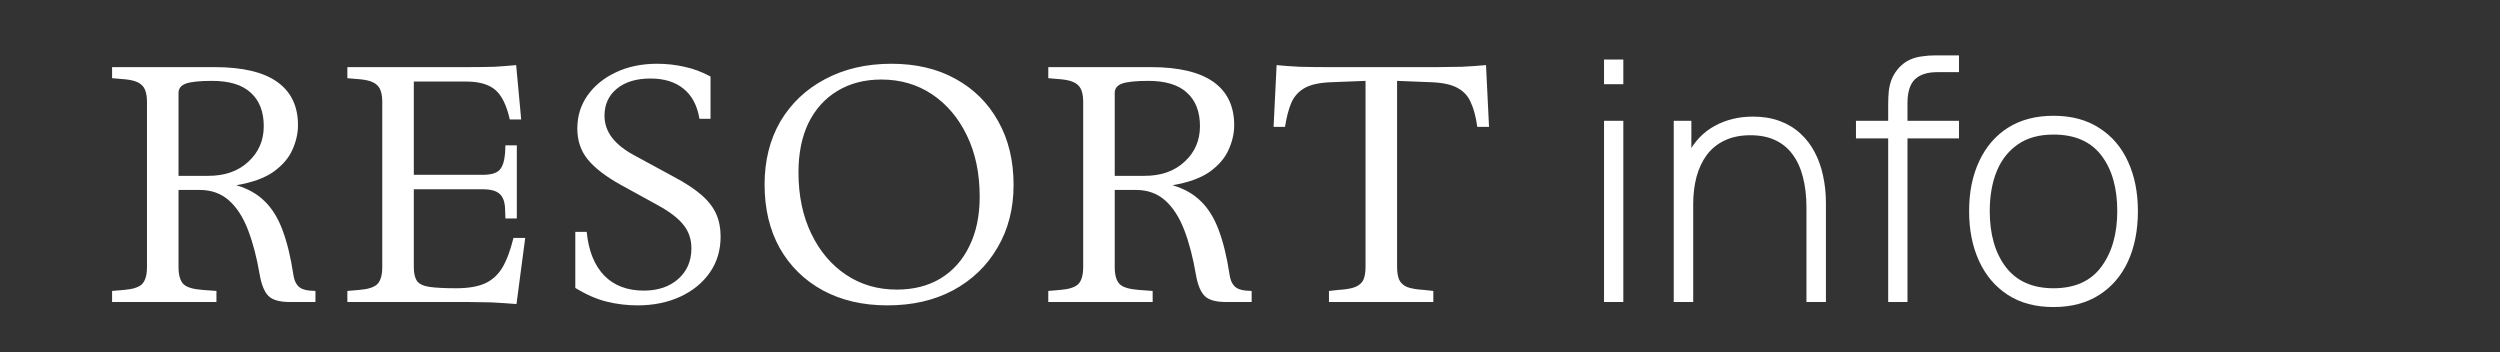
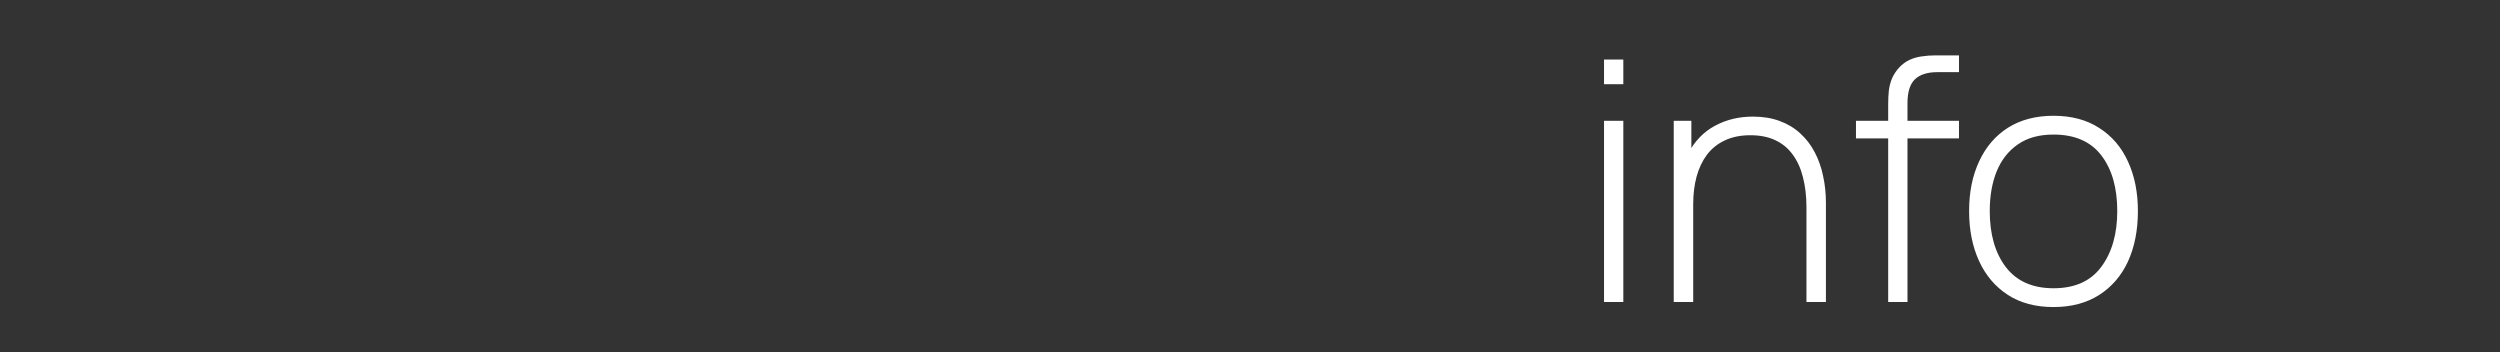
<svg xmlns="http://www.w3.org/2000/svg" width="149" height="21" viewBox="20 0 149 21" fill="none">
  <rect x="20" y="0" width="149" height="21" fill="#333333" stroke="none" />
-   <path d="M26.68 18V17.34L27.38 17.28C27.9 17.24 28.26 17.127 28.46 16.94C28.66 16.74 28.76 16.4 28.76 15.92V6.08C28.76 5.6 28.66 5.267 28.46 5.08C28.26 4.88 27.9 4.76 27.38 4.72L26.68 4.66V4H32.78C34.447 4 35.693 4.293 36.52 4.88C37.347 5.467 37.76 6.327 37.76 7.46C37.76 7.953 37.647 8.447 37.42 8.94C37.207 9.42 36.833 9.853 36.3 10.24C35.767 10.613 35.027 10.88 34.08 11.04C34.773 11.24 35.34 11.56 35.78 12C36.22 12.427 36.573 13 36.84 13.72C37.107 14.427 37.32 15.3 37.48 16.34C37.52 16.647 37.613 16.88 37.76 17.04C37.907 17.2 38.14 17.293 38.46 17.32L38.8 17.34V18H37.28C36.667 18 36.24 17.88 36 17.64C35.76 17.4 35.587 16.98 35.48 16.38C35.307 15.353 35.073 14.46 34.78 13.7C34.487 12.94 34.107 12.353 33.64 11.94C33.173 11.527 32.593 11.32 31.9 11.32H30.64V15.92C30.64 16.4 30.74 16.74 30.94 16.94C31.14 17.127 31.52 17.24 32.08 17.28L32.9 17.34V18H26.68ZM30.64 10.48H32.42C33.407 10.48 34.2 10.2 34.8 9.64C35.413 9.08 35.72 8.373 35.72 7.52C35.72 6.653 35.46 5.987 34.94 5.52C34.433 5.053 33.667 4.82 32.64 4.82C31.907 4.82 31.387 4.873 31.08 4.98C30.787 5.087 30.64 5.273 30.64 5.54V10.48ZM50.783 18.12C50.276 18.08 49.763 18.047 49.243 18.02C48.723 18.007 48.276 18 47.903 18H40.703V17.34L41.403 17.28C41.923 17.24 42.283 17.127 42.483 16.94C42.683 16.74 42.783 16.4 42.783 15.92V6.08C42.783 5.6 42.683 5.267 42.483 5.08C42.283 4.88 41.923 4.76 41.403 4.72L40.703 4.66V4H47.943C48.516 4 49.023 3.993 49.463 3.98C49.916 3.953 50.349 3.92 50.763 3.88L51.063 7.12H50.383C50.196 6.28 49.909 5.693 49.523 5.36C49.136 5.027 48.556 4.86 47.783 4.86H44.663V10.42H48.763C49.243 10.42 49.576 10.327 49.763 10.14C49.949 9.953 50.063 9.613 50.103 9.12L50.123 8.66H50.803V13.02H50.123L50.103 12.46C50.089 12.033 49.983 11.733 49.783 11.56C49.583 11.373 49.243 11.28 48.763 11.28H44.663V15.92C44.663 16.293 44.729 16.573 44.863 16.76C44.996 16.933 45.243 17.047 45.603 17.1C45.976 17.153 46.503 17.18 47.183 17.18C47.889 17.18 48.456 17.087 48.883 16.9C49.309 16.713 49.656 16.407 49.923 15.98C50.189 15.54 50.416 14.94 50.603 14.18H51.303L50.783 18.12ZM57.988 18.2C57.374 18.2 56.768 18.127 56.168 17.98C55.568 17.833 54.941 17.56 54.288 17.16V13.82H54.968C55.075 14.94 55.421 15.807 56.008 16.42C56.594 17.02 57.381 17.32 58.368 17.32C59.208 17.32 59.888 17.093 60.408 16.64C60.941 16.173 61.208 15.56 61.208 14.8C61.208 14.267 61.054 13.807 60.748 13.42C60.441 13.02 59.921 12.62 59.188 12.22L56.968 11C56.088 10.507 55.441 10.007 55.028 9.5C54.614 8.993 54.408 8.38 54.408 7.66C54.408 6.927 54.608 6.273 55.008 5.7C55.421 5.113 55.981 4.653 56.688 4.32C57.408 3.973 58.234 3.8 59.168 3.8C59.728 3.8 60.268 3.86 60.788 3.98C61.308 4.087 61.828 4.28 62.348 4.56V7.08H61.688C61.554 6.28 61.234 5.68 60.728 5.28C60.234 4.88 59.581 4.68 58.768 4.68C57.914 4.68 57.241 4.887 56.748 5.3C56.268 5.7 56.028 6.233 56.028 6.9C56.028 7.38 56.181 7.82 56.488 8.22C56.794 8.607 57.234 8.953 57.808 9.26L60.128 10.52C60.834 10.893 61.395 11.26 61.808 11.62C62.221 11.98 62.514 12.36 62.688 12.76C62.861 13.147 62.948 13.593 62.948 14.1C62.948 14.913 62.734 15.627 62.308 16.24C61.881 16.853 61.294 17.333 60.548 17.68C59.801 18.027 58.948 18.2 57.988 18.2ZM72.889 18.2C71.422 18.2 70.136 17.9 69.029 17.3C67.936 16.7 67.082 15.86 66.469 14.78C65.869 13.7 65.569 12.44 65.569 11C65.569 9.573 65.882 8.32 66.509 7.24C67.149 6.16 68.036 5.32 69.169 4.72C70.316 4.107 71.636 3.8 73.129 3.8C74.596 3.8 75.869 4.1 76.949 4.7C78.042 5.3 78.889 6.14 79.489 7.22C80.102 8.3 80.409 9.567 80.409 11.02C80.409 12.433 80.089 13.68 79.449 14.76C78.822 15.84 77.942 16.687 76.809 17.3C75.689 17.9 74.382 18.2 72.889 18.2ZM73.449 17.26C74.449 17.26 75.316 17.04 76.049 16.6C76.796 16.147 77.369 15.507 77.769 14.68C78.182 13.853 78.389 12.867 78.389 11.72C78.389 10.333 78.136 9.12 77.629 8.08C77.122 7.027 76.429 6.207 75.549 5.62C74.669 5.033 73.662 4.74 72.529 4.74C71.529 4.74 70.656 4.967 69.909 5.42C69.176 5.86 68.602 6.493 68.189 7.32C67.789 8.147 67.589 9.133 67.589 10.28C67.589 11.653 67.842 12.867 68.349 13.92C68.856 14.973 69.549 15.793 70.429 16.38C71.309 16.967 72.316 17.26 73.449 17.26ZM82.478 18V17.34L83.178 17.28C83.698 17.24 84.058 17.127 84.258 16.94C84.458 16.74 84.558 16.4 84.558 15.92V6.08C84.558 5.6 84.458 5.267 84.258 5.08C84.058 4.88 83.698 4.76 83.178 4.72L82.478 4.66V4H88.578C90.244 4 91.491 4.293 92.318 4.88C93.144 5.467 93.558 6.327 93.558 7.46C93.558 7.953 93.444 8.447 93.218 8.94C93.004 9.42 92.631 9.853 92.098 10.24C91.564 10.613 90.824 10.88 89.878 11.04C90.571 11.24 91.138 11.56 91.578 12C92.018 12.427 92.371 13 92.638 13.72C92.904 14.427 93.118 15.3 93.278 16.34C93.318 16.647 93.411 16.88 93.558 17.04C93.704 17.2 93.938 17.293 94.258 17.32L94.598 17.34V18H93.078C92.464 18 92.038 17.88 91.798 17.64C91.558 17.4 91.384 16.98 91.278 16.38C91.104 15.353 90.871 14.46 90.578 13.7C90.284 12.94 89.904 12.353 89.438 11.94C88.971 11.527 88.391 11.32 87.698 11.32H86.438V15.92C86.438 16.4 86.538 16.74 86.738 16.94C86.938 17.127 87.318 17.24 87.878 17.28L88.698 17.34V18H82.478ZM86.438 10.48H88.218C89.204 10.48 89.998 10.2 90.598 9.64C91.211 9.08 91.518 8.373 91.518 7.52C91.518 6.653 91.258 5.987 90.738 5.52C90.231 5.053 89.464 4.82 88.438 4.82C87.704 4.82 87.184 4.873 86.878 4.98C86.584 5.087 86.438 5.273 86.438 5.54V10.48ZM101.386 15.92V4.82L99.326 4.9C98.646 4.927 98.126 5.04 97.766 5.24C97.406 5.44 97.139 5.733 96.966 6.12C96.806 6.493 96.679 6.973 96.586 7.56H95.906L96.086 3.88C96.473 3.92 96.926 3.953 97.446 3.98C97.979 3.993 98.486 4 98.966 4H105.686C106.113 4 106.593 3.993 107.126 3.98C107.659 3.953 108.139 3.92 108.566 3.88L108.746 7.56H108.046C107.966 6.973 107.839 6.493 107.666 6.12C107.506 5.733 107.239 5.44 106.866 5.24C106.506 5.04 105.986 4.927 105.306 4.9L103.266 4.82V15.92C103.266 16.213 103.306 16.46 103.386 16.66C103.466 16.847 103.619 16.993 103.846 17.1C104.086 17.193 104.426 17.253 104.866 17.28L105.426 17.34V18H99.206V17.34L99.766 17.28C100.219 17.253 100.559 17.193 100.786 17.1C101.026 16.993 101.186 16.847 101.266 16.66C101.346 16.46 101.386 16.213 101.386 15.92Z" fill="white" />
  <path d="M115.6 5.02V3.55H116.75V5.02H115.6ZM115.6 18V7.2H116.75V18H115.6ZM127.665 18V12.38C127.665 11.7 127.595 11.093 127.455 10.56C127.322 10.027 127.115 9.573 126.835 9.2C126.562 8.827 126.215 8.543 125.795 8.35C125.382 8.157 124.892 8.06 124.325 8.06C123.739 8.06 123.229 8.163 122.795 8.37C122.369 8.57 122.015 8.853 121.735 9.22C121.462 9.587 121.255 10.023 121.115 10.53C120.982 11.03 120.915 11.577 120.915 12.17L120.005 12.06C120.005 10.893 120.202 9.933 120.595 9.18C120.995 8.42 121.532 7.86 122.205 7.5C122.879 7.133 123.635 6.95 124.475 6.95C125.069 6.95 125.599 7.037 126.065 7.21C126.539 7.383 126.949 7.63 127.295 7.95C127.642 8.263 127.929 8.637 128.155 9.07C128.382 9.497 128.549 9.967 128.655 10.48C128.769 10.993 128.825 11.53 128.825 12.09V18H127.665ZM119.755 18V7.2H120.805V9.63H120.915V18H119.755ZM132.536 18V6.19C132.536 5.91 132.549 5.643 132.576 5.39C132.609 5.137 132.672 4.897 132.766 4.67C132.866 4.443 133.006 4.23 133.186 4.03C133.372 3.83 133.579 3.677 133.806 3.57C134.039 3.463 134.286 3.393 134.546 3.36C134.806 3.32 135.079 3.3 135.366 3.3H136.756V4.3H135.466C134.872 4.3 134.426 4.443 134.126 4.73C133.832 5.017 133.686 5.49 133.686 6.15V18H132.536ZM130.616 8.25V7.2H136.756V8.25H130.616ZM142.389 18.3C141.315 18.3 140.405 18.057 139.659 17.57C138.912 17.083 138.342 16.41 137.949 15.55C137.555 14.69 137.359 13.7 137.359 12.58C137.359 11.453 137.559 10.463 137.959 9.61C138.359 8.75 138.932 8.083 139.679 7.61C140.432 7.137 141.335 6.9 142.389 6.9C143.462 6.9 144.372 7.143 145.119 7.63C145.872 8.11 146.442 8.777 146.829 9.63C147.222 10.483 147.419 11.467 147.419 12.58C147.419 13.72 147.222 14.72 146.829 15.58C146.435 16.433 145.862 17.1 145.109 17.58C144.355 18.06 143.449 18.3 142.389 18.3ZM142.389 17.18C143.662 17.18 144.612 16.753 145.239 15.9C145.872 15.047 146.189 13.94 146.189 12.58C146.189 11.193 145.872 10.087 145.239 9.26C144.605 8.433 143.655 8.02 142.389 8.02C141.529 8.02 140.819 8.217 140.259 8.61C139.699 8.997 139.279 9.533 138.999 10.22C138.725 10.9 138.589 11.687 138.589 12.58C138.589 13.967 138.909 15.08 139.549 15.92C140.195 16.76 141.142 17.18 142.389 17.18Z" fill="white" />
</svg>